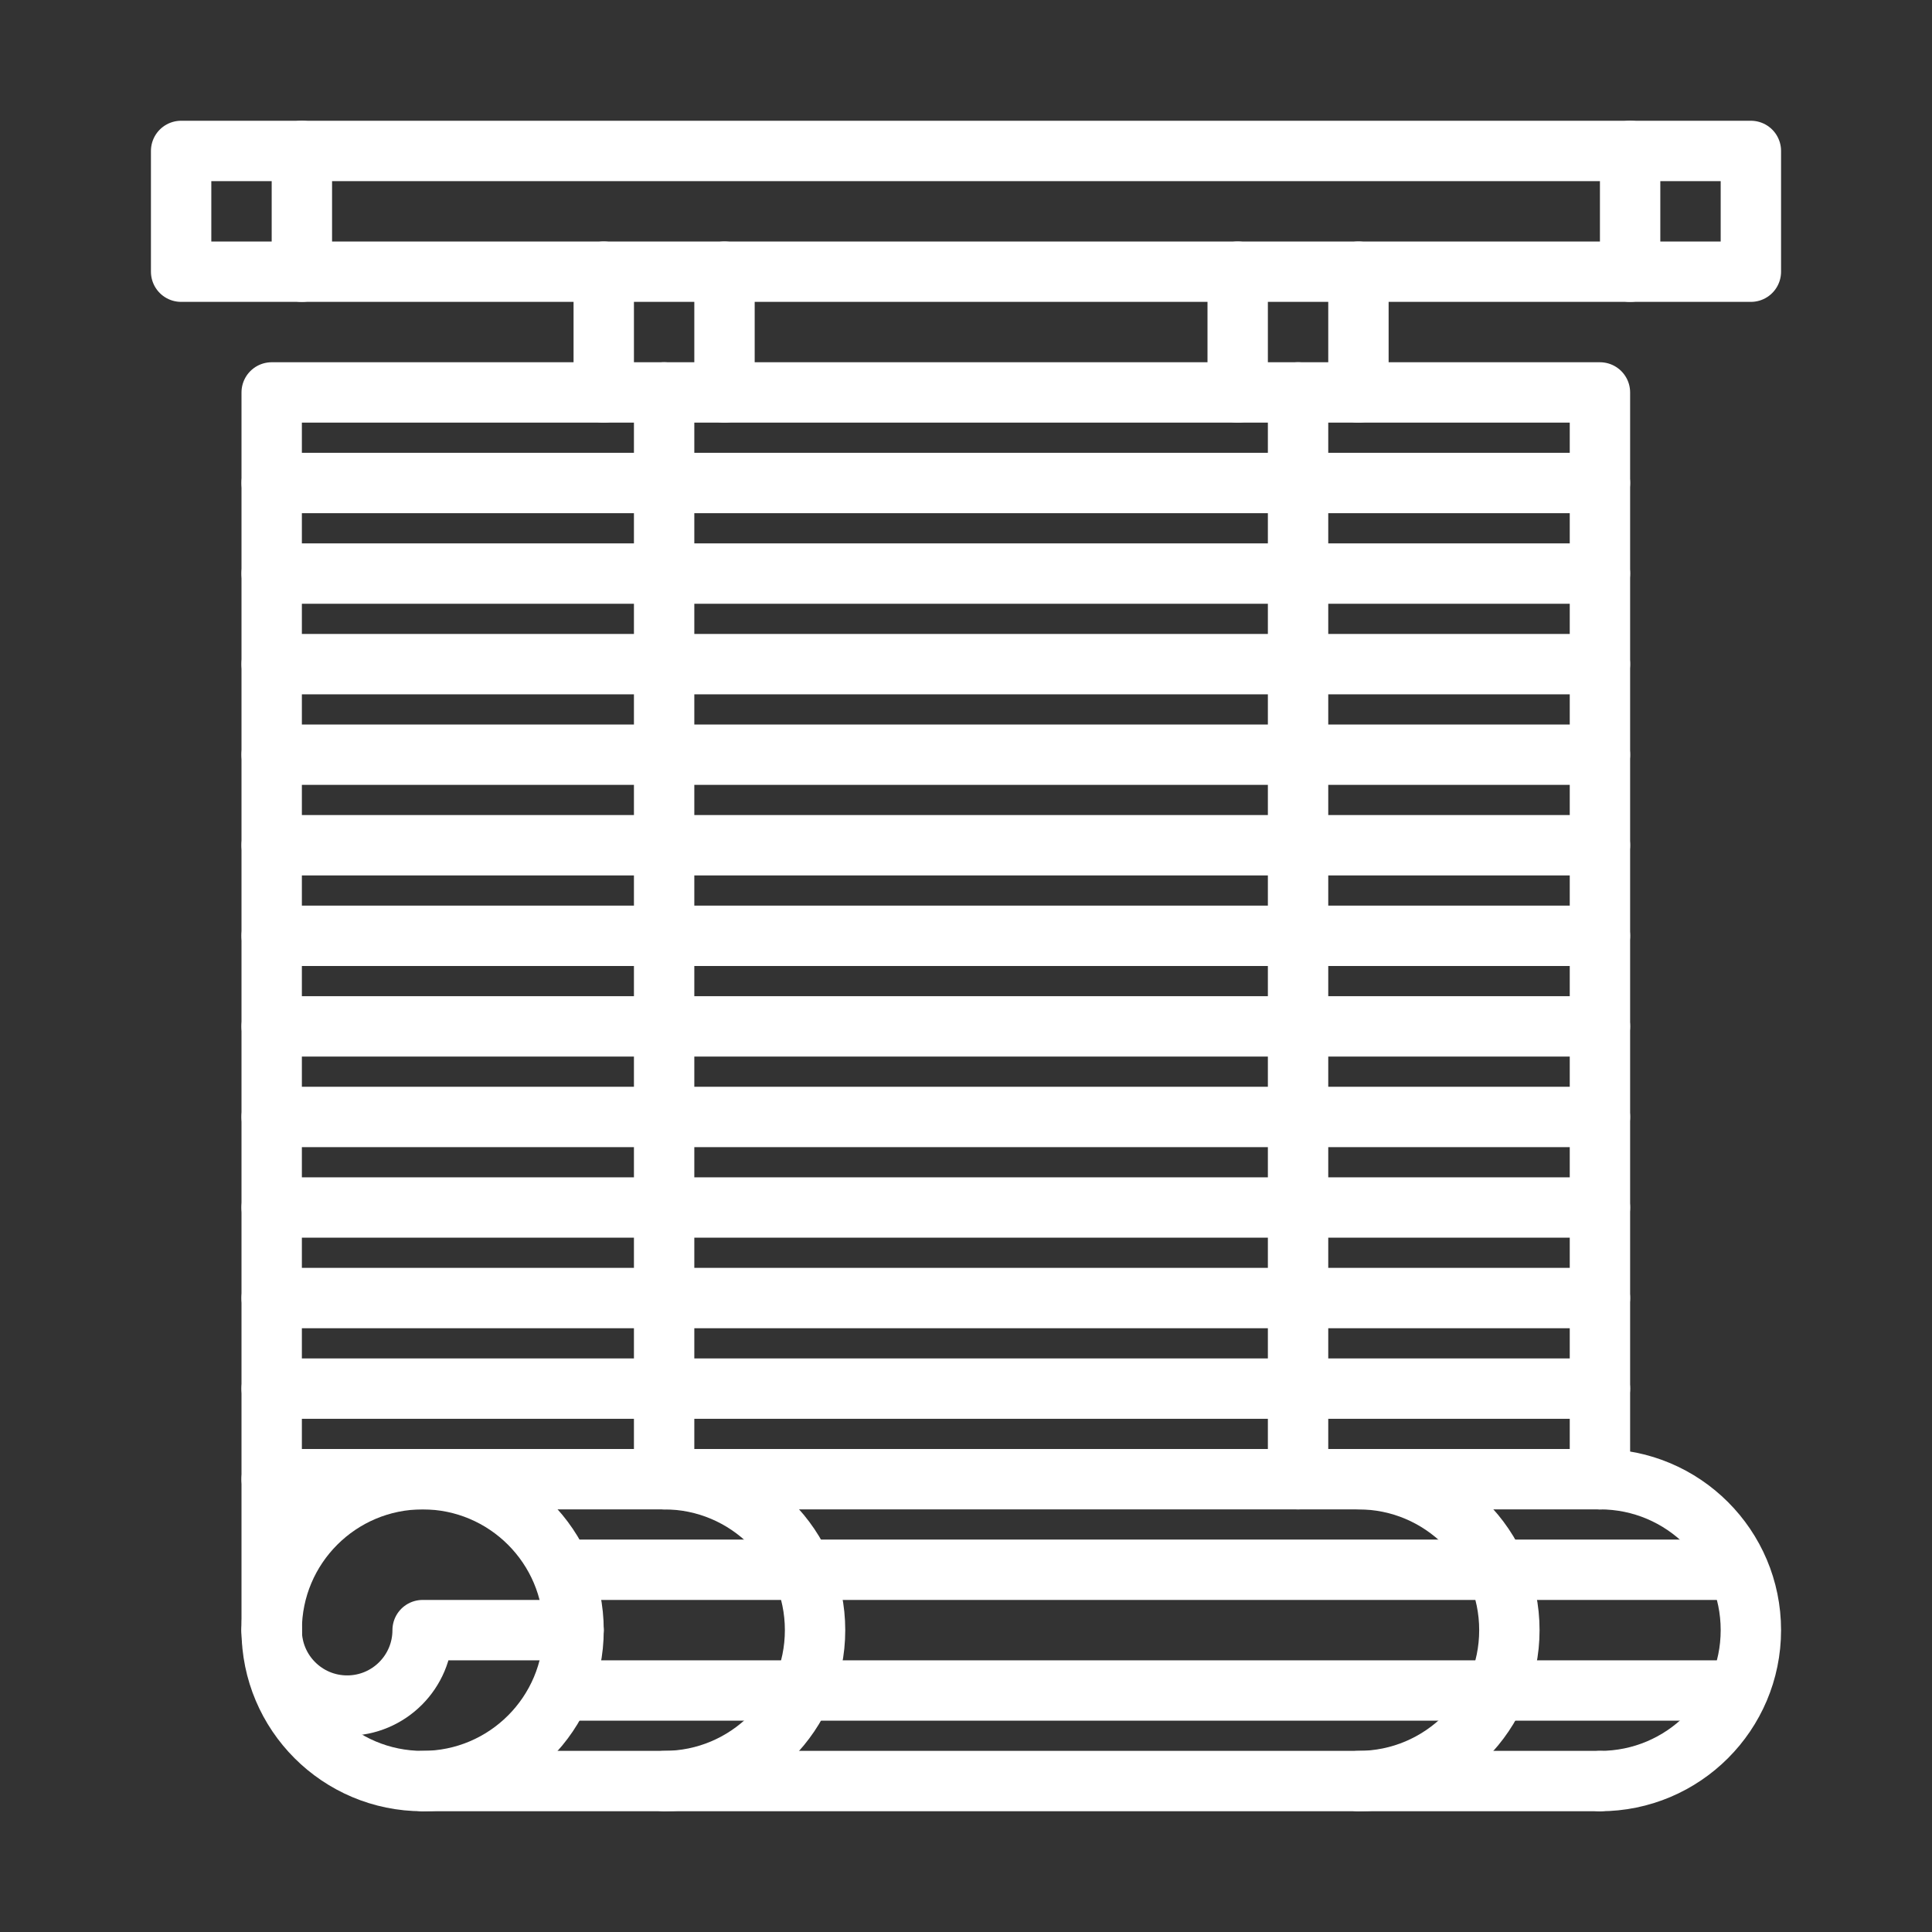
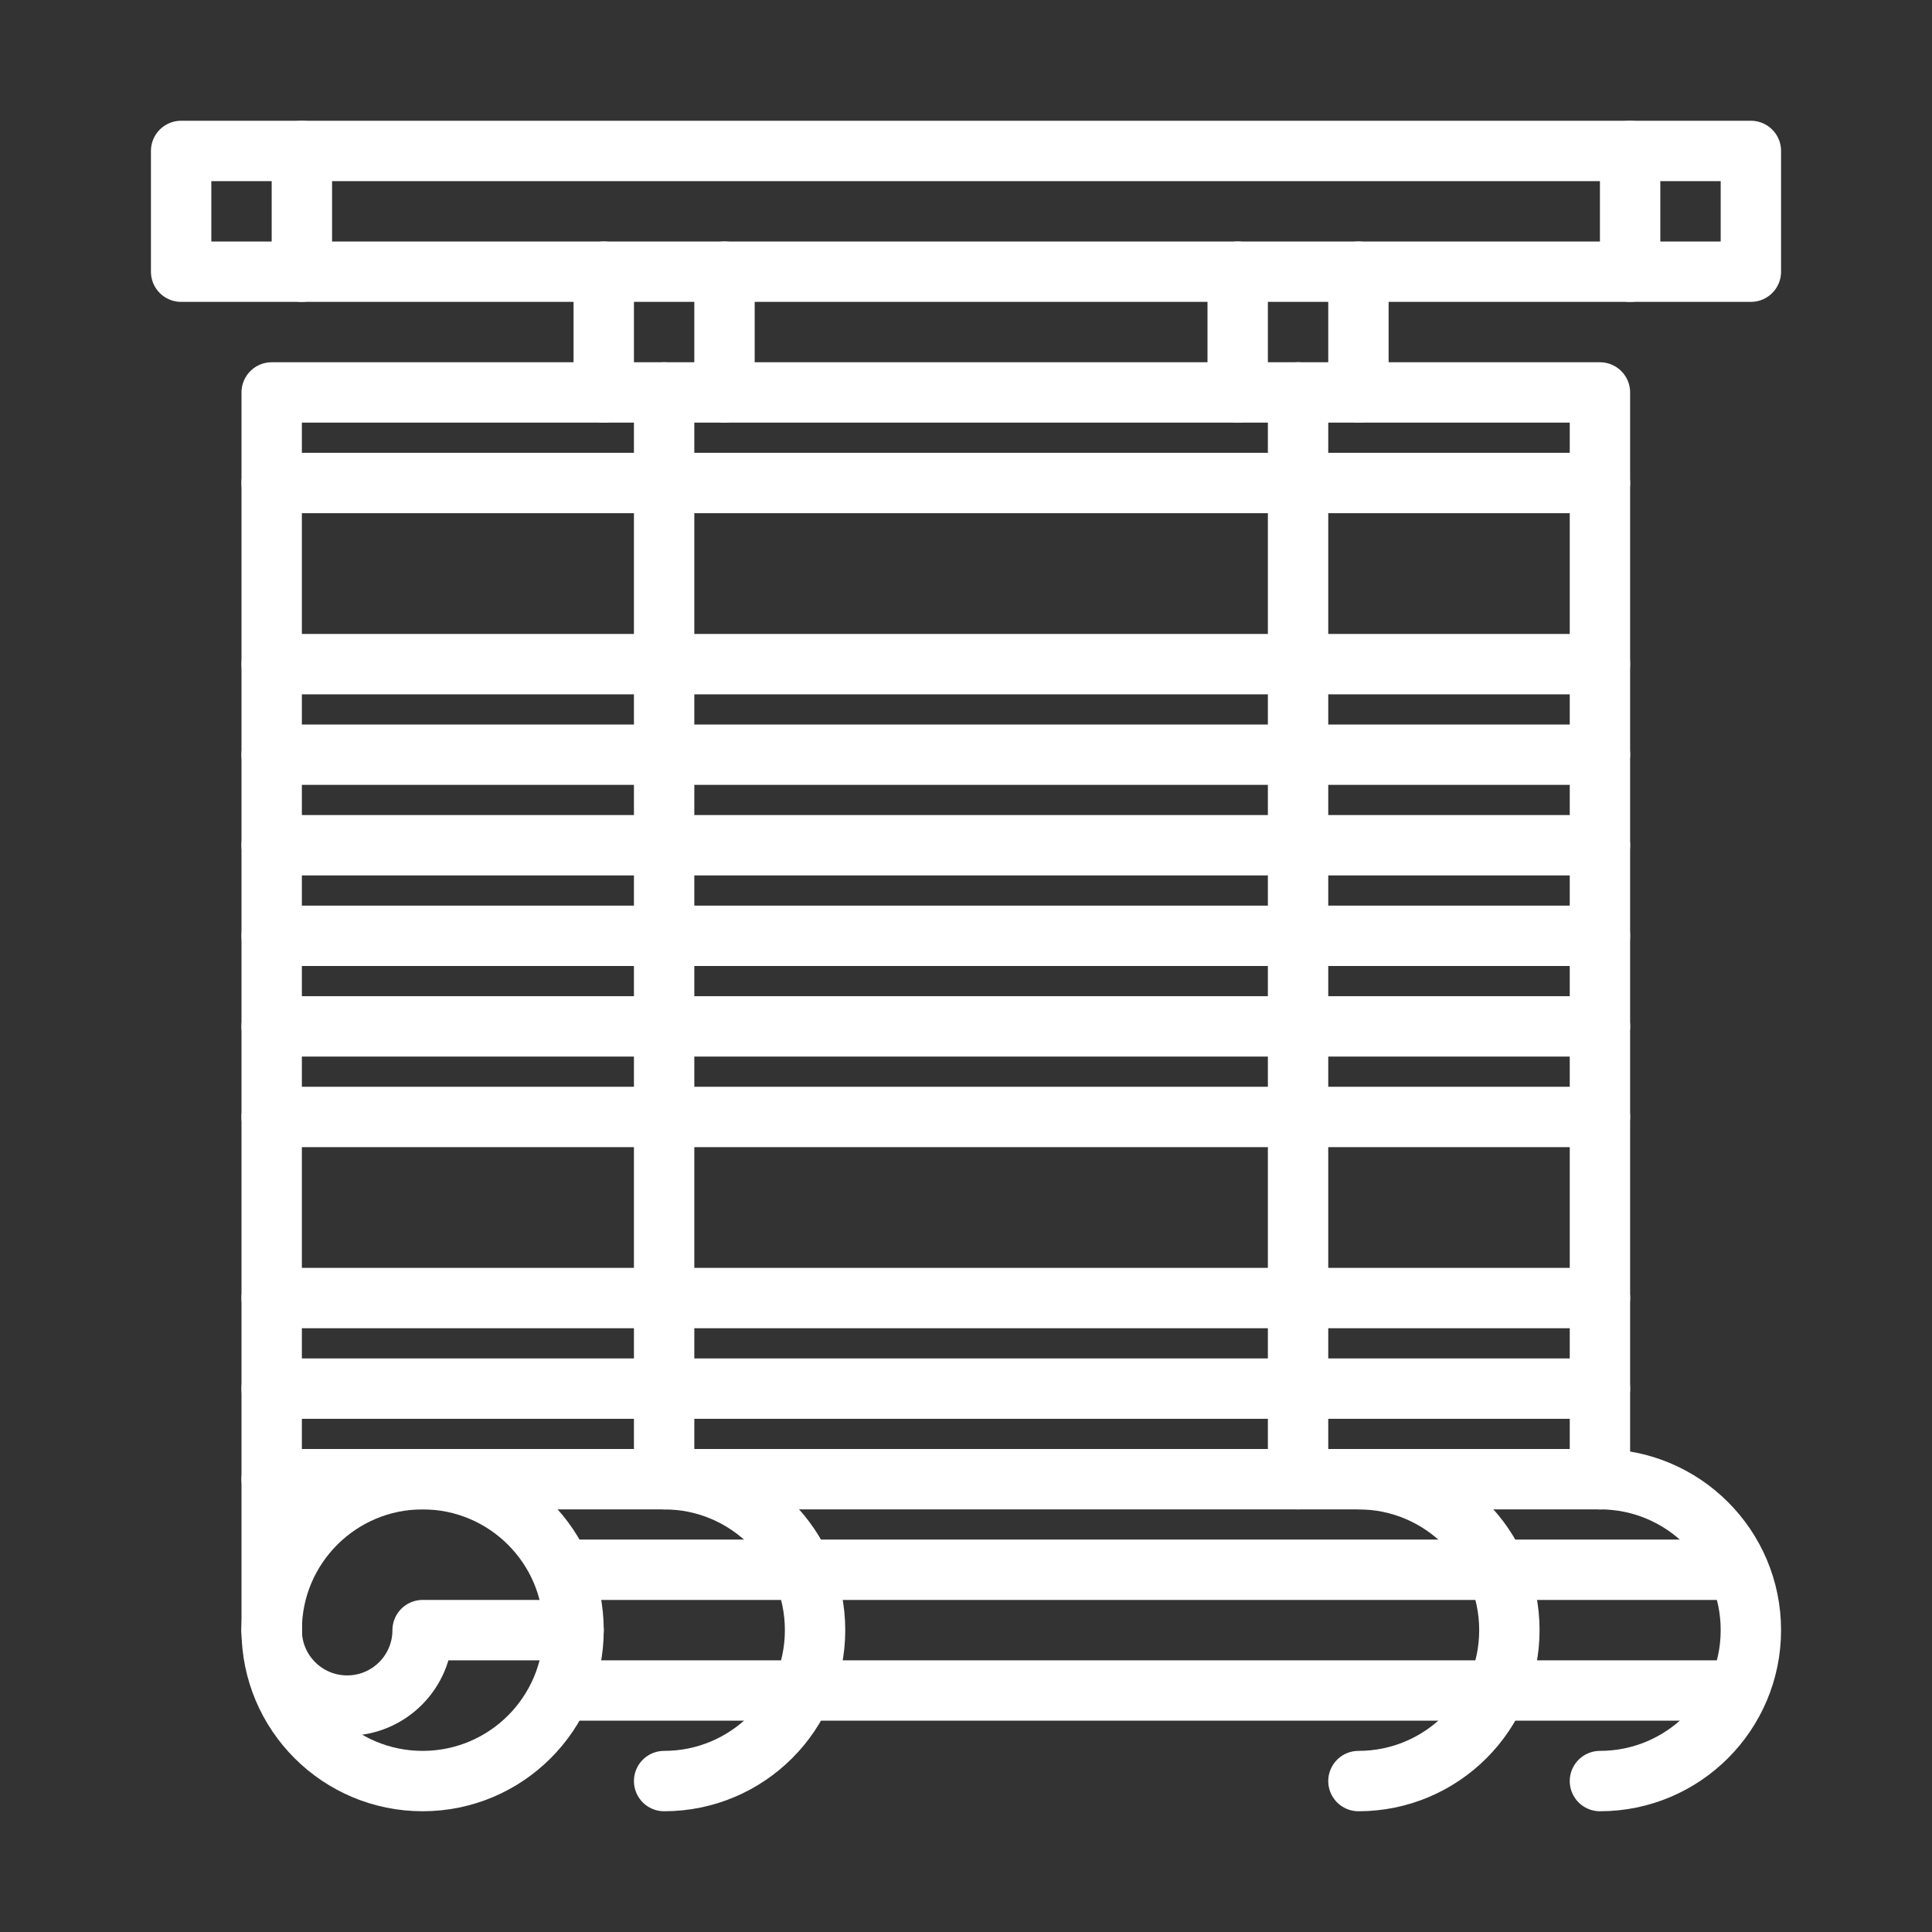
<svg xmlns="http://www.w3.org/2000/svg" id="ICONS" height="300" viewBox="0 0 64 64" width="300">
  <rect x="0" y="0" width="64" height="64" fill="#333333" stroke="none" />
  <g width="100%" height="100%" transform="matrix(1,0,0,1,0,0)">
    <g style="fill:none;stroke:#202020;stroke-width:2;stroke-linecap:round;stroke-linejoin:round;stroke-miterlimit:10">
      <path d="m6 5h52v4h-52z" fill="none" fill-opacity="1" stroke="#ffffff" stroke-opacity="1" data-original-stroke-color="#202020ff" stroke-width="2" data-original-stroke-width="2" />
      <path d="m54 5v4" fill="none" fill-opacity="1" stroke="#ffffff" stroke-opacity="1" data-original-stroke-color="#202020ff" stroke-width="2" data-original-stroke-width="2" />
      <path d="m10 5v4" fill="none" fill-opacity="1" stroke="#ffffff" stroke-opacity="1" data-original-stroke-color="#202020ff" stroke-width="2" data-original-stroke-width="2" />
      <path d="m53 49v-36h-44v41" fill="none" fill-opacity="1" stroke="#ffffff" stroke-opacity="1" data-original-stroke-color="#202020ff" stroke-width="2" data-original-stroke-width="2" />
      <path d="m9 16h44" fill="none" fill-opacity="1" stroke="#ffffff" stroke-opacity="1" data-original-stroke-color="#202020ff" stroke-width="2" data-original-stroke-width="2" />
-       <path d="m9 19h44" fill="none" fill-opacity="1" stroke="#ffffff" stroke-opacity="1" data-original-stroke-color="#202020ff" stroke-width="2" data-original-stroke-width="2" />
      <path d="m9 22h44" fill="none" fill-opacity="1" stroke="#ffffff" stroke-opacity="1" data-original-stroke-color="#202020ff" stroke-width="2" data-original-stroke-width="2" />
      <path d="m9 25h44" fill="none" fill-opacity="1" stroke="#ffffff" stroke-opacity="1" data-original-stroke-color="#202020ff" stroke-width="2" data-original-stroke-width="2" />
      <path d="m9 28h44" fill="none" fill-opacity="1" stroke="#ffffff" stroke-opacity="1" data-original-stroke-color="#202020ff" stroke-width="2" data-original-stroke-width="2" />
      <path d="m9 31h44" fill="none" fill-opacity="1" stroke="#ffffff" stroke-opacity="1" data-original-stroke-color="#202020ff" stroke-width="2" data-original-stroke-width="2" />
      <path d="m9 34h44" fill="none" fill-opacity="1" stroke="#ffffff" stroke-opacity="1" data-original-stroke-color="#202020ff" stroke-width="2" data-original-stroke-width="2" />
      <path d="m9 37h44" fill="none" fill-opacity="1" stroke="#ffffff" stroke-opacity="1" data-original-stroke-color="#202020ff" stroke-width="2" data-original-stroke-width="2" />
-       <path d="m9 40h44" fill="none" fill-opacity="1" stroke="#ffffff" stroke-opacity="1" data-original-stroke-color="#202020ff" stroke-width="2" data-original-stroke-width="2" />
      <path d="m9 43h44" fill="none" fill-opacity="1" stroke="#ffffff" stroke-opacity="1" data-original-stroke-color="#202020ff" stroke-width="2" data-original-stroke-width="2" />
      <path d="m9 46h44" fill="none" fill-opacity="1" stroke="#ffffff" stroke-opacity="1" data-original-stroke-color="#202020ff" stroke-width="2" data-original-stroke-width="2" />
      <path d="m9 49h44" fill="none" fill-opacity="1" stroke="#ffffff" stroke-opacity="1" data-original-stroke-color="#202020ff" stroke-width="2" data-original-stroke-width="2" />
      <path d="m57 52h-38" fill="none" fill-opacity="1" stroke="#ffffff" stroke-opacity="1" data-original-stroke-color="#202020ff" stroke-width="2" data-original-stroke-width="2" />
      <path d="m57 56h-38" fill="none" fill-opacity="1" stroke="#ffffff" stroke-opacity="1" data-original-stroke-color="#202020ff" stroke-width="2" data-original-stroke-width="2" />
      <circle cx="14" cy="54" r="5" fill="none" fill-opacity="1" stroke="#ffffff" stroke-opacity="1" data-original-stroke-color="#202020ff" stroke-width="2" data-original-stroke-width="2" />
      <path d="m9 54c0 1.381 1.119 2.5 2.5 2.5s2.5-1.119 2.5-2.5h5" fill="none" fill-opacity="1" stroke="#ffffff" stroke-opacity="1" data-original-stroke-color="#202020ff" stroke-width="2" data-original-stroke-width="2" />
      <path d="m22 59c2.76 0 5-2.24 5-5s-2.24-5-5-5" fill="none" fill-opacity="1" stroke="#ffffff" stroke-opacity="1" data-original-stroke-color="#202020ff" stroke-width="2" data-original-stroke-width="2" />
      <path d="m45 59c2.76 0 5-2.24 5-5s-2.24-5-5-5" fill="none" fill-opacity="1" stroke="#ffffff" stroke-opacity="1" data-original-stroke-color="#202020ff" stroke-width="2" data-original-stroke-width="2" />
      <path d="m53 59c2.76 0 5-2.24 5-5s-2.24-5-5-5" fill="none" fill-opacity="1" stroke="#ffffff" stroke-opacity="1" data-original-stroke-color="#202020ff" stroke-width="2" data-original-stroke-width="2" />
      <path d="m43 13v36" fill="none" fill-opacity="1" stroke="#ffffff" stroke-opacity="1" data-original-stroke-color="#202020ff" stroke-width="2" data-original-stroke-width="2" />
      <path d="m22 13v36" fill="none" fill-opacity="1" stroke="#ffffff" stroke-opacity="1" data-original-stroke-color="#202020ff" stroke-width="2" data-original-stroke-width="2" />
      <path d="m45 9v4" fill="none" fill-opacity="1" stroke="#ffffff" stroke-opacity="1" data-original-stroke-color="#202020ff" stroke-width="2" data-original-stroke-width="2" />
      <path d="m41 9v4" fill="none" fill-opacity="1" stroke="#ffffff" stroke-opacity="1" data-original-stroke-color="#202020ff" stroke-width="2" data-original-stroke-width="2" />
      <path d="m24 9v4" fill="none" fill-opacity="1" stroke="#ffffff" stroke-opacity="1" data-original-stroke-color="#202020ff" stroke-width="2" data-original-stroke-width="2" />
      <path d="m20 9v4" fill="none" fill-opacity="1" stroke="#ffffff" stroke-opacity="1" data-original-stroke-color="#202020ff" stroke-width="2" data-original-stroke-width="2" />
-       <path d="m53 59h-39" fill="none" fill-opacity="1" stroke="#ffffff" stroke-opacity="1" data-original-stroke-color="#202020ff" stroke-width="2" data-original-stroke-width="2" />
    </g>
  </g>
</svg>